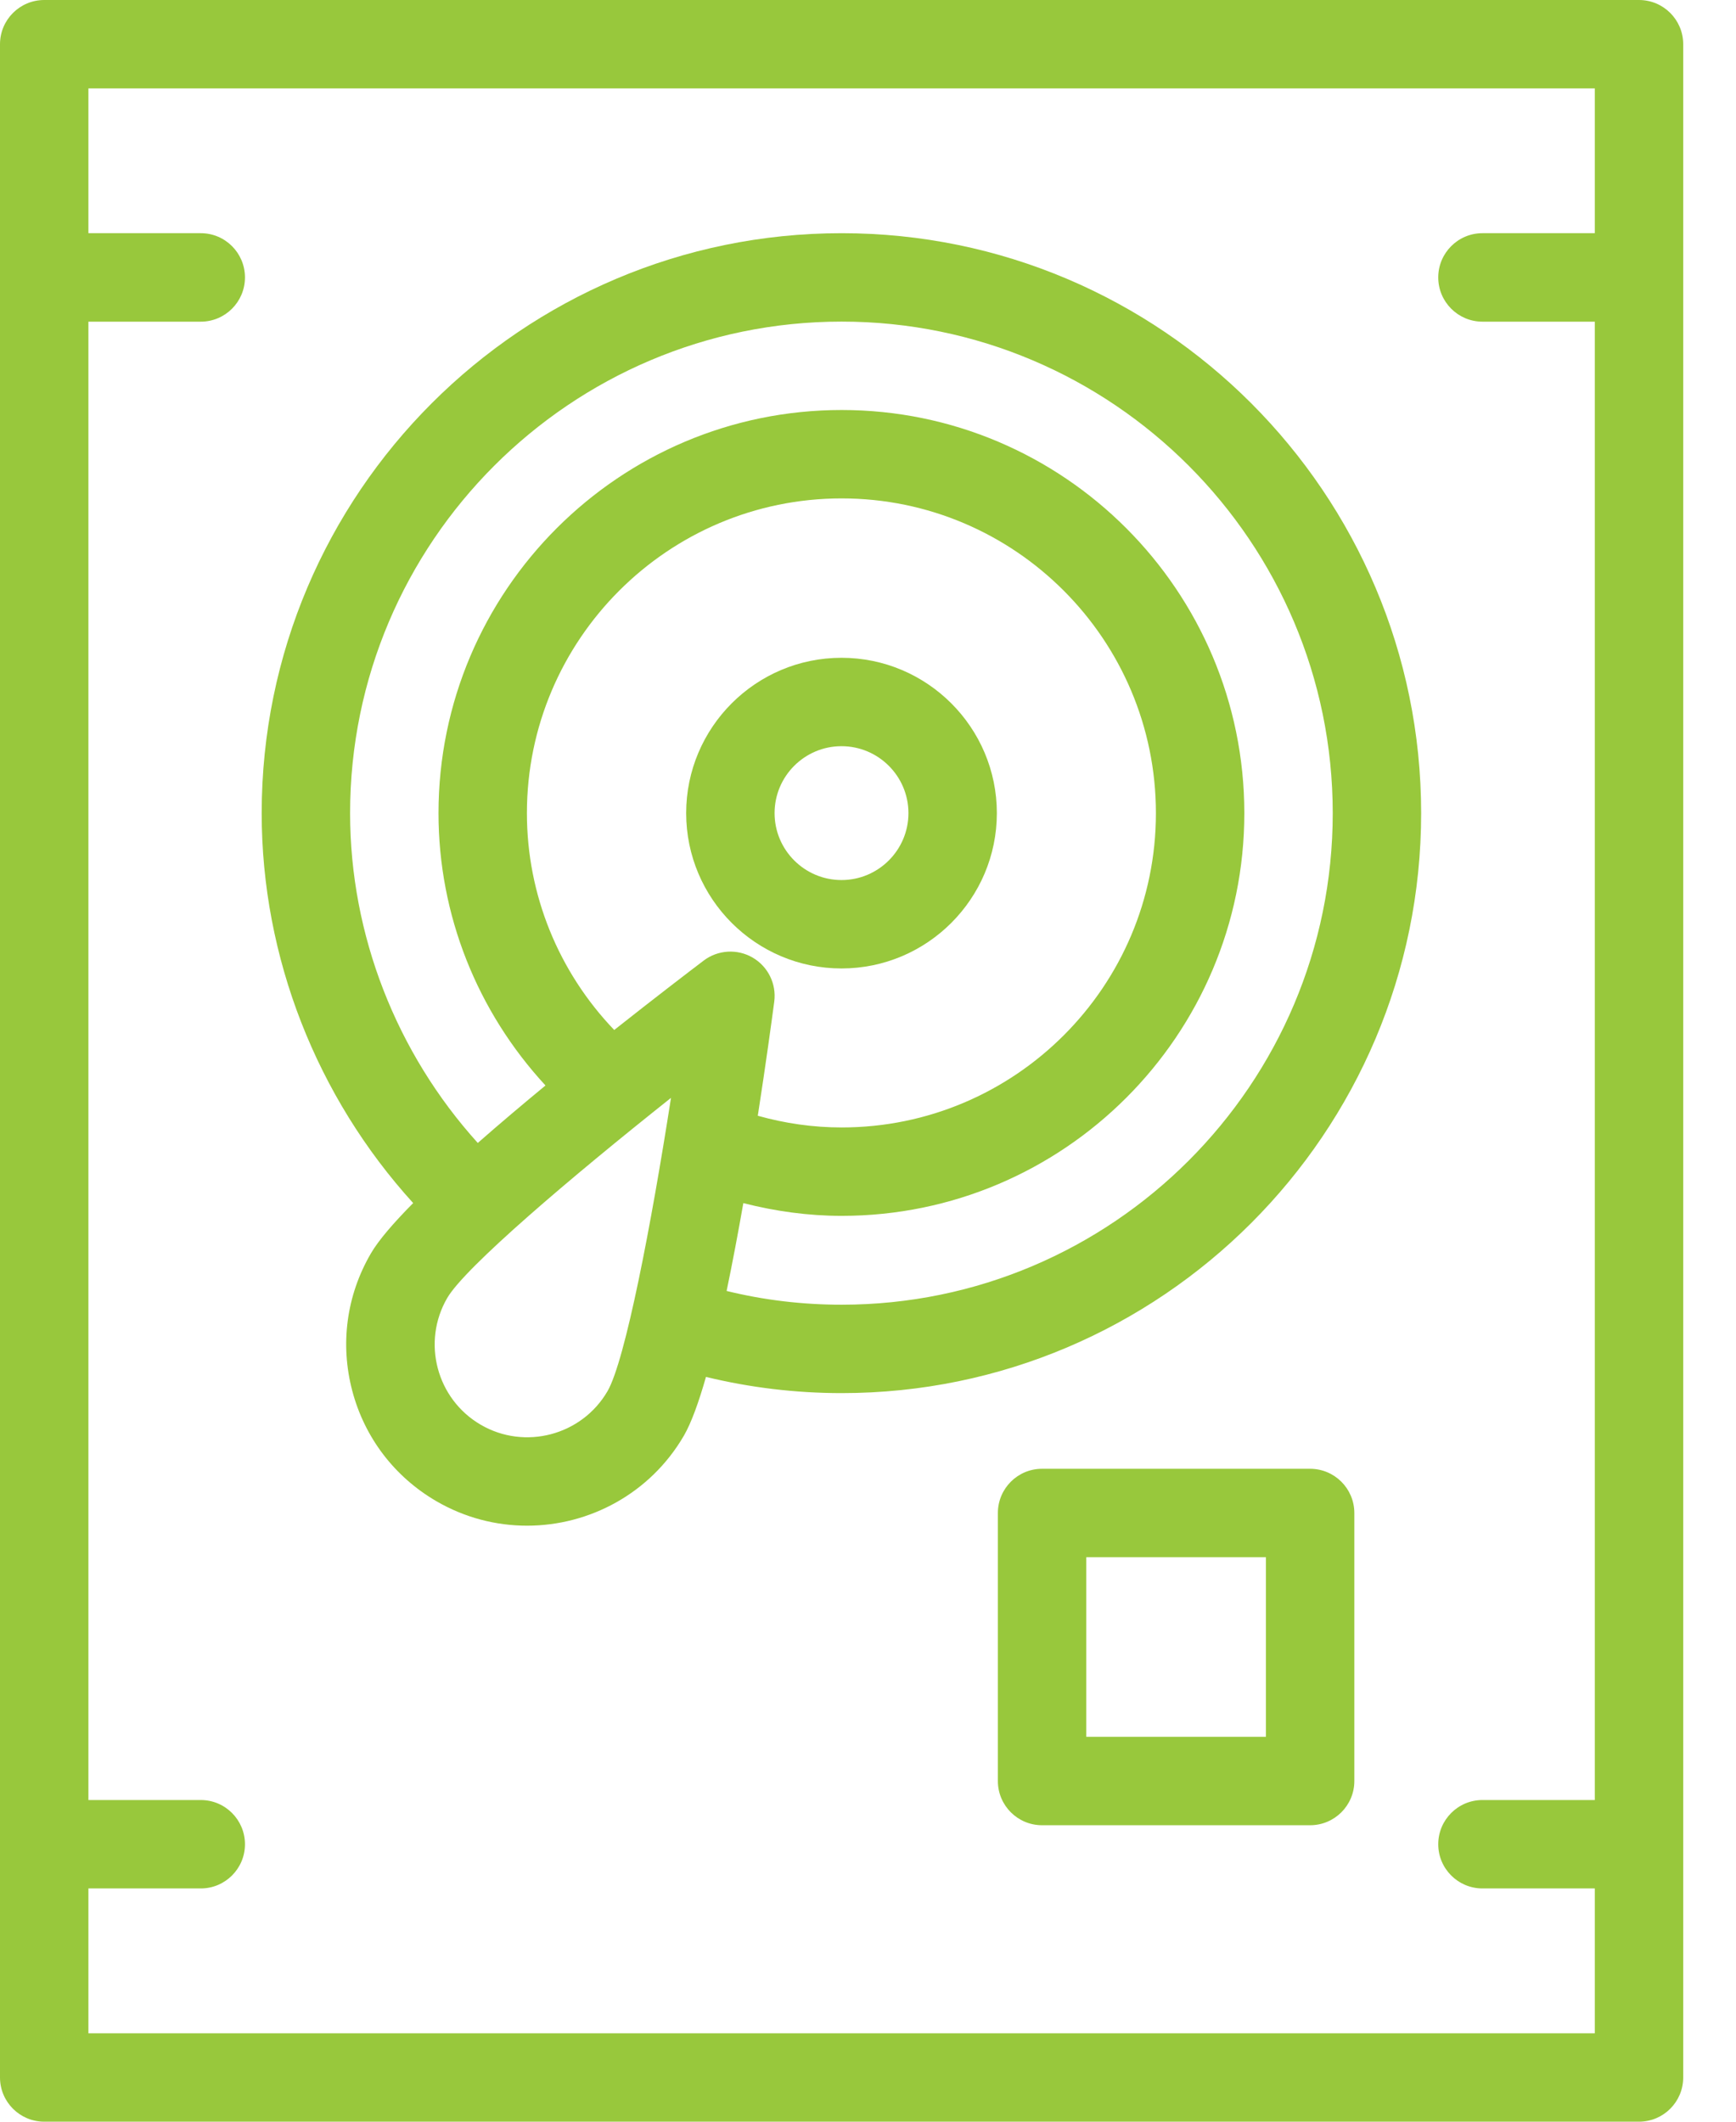
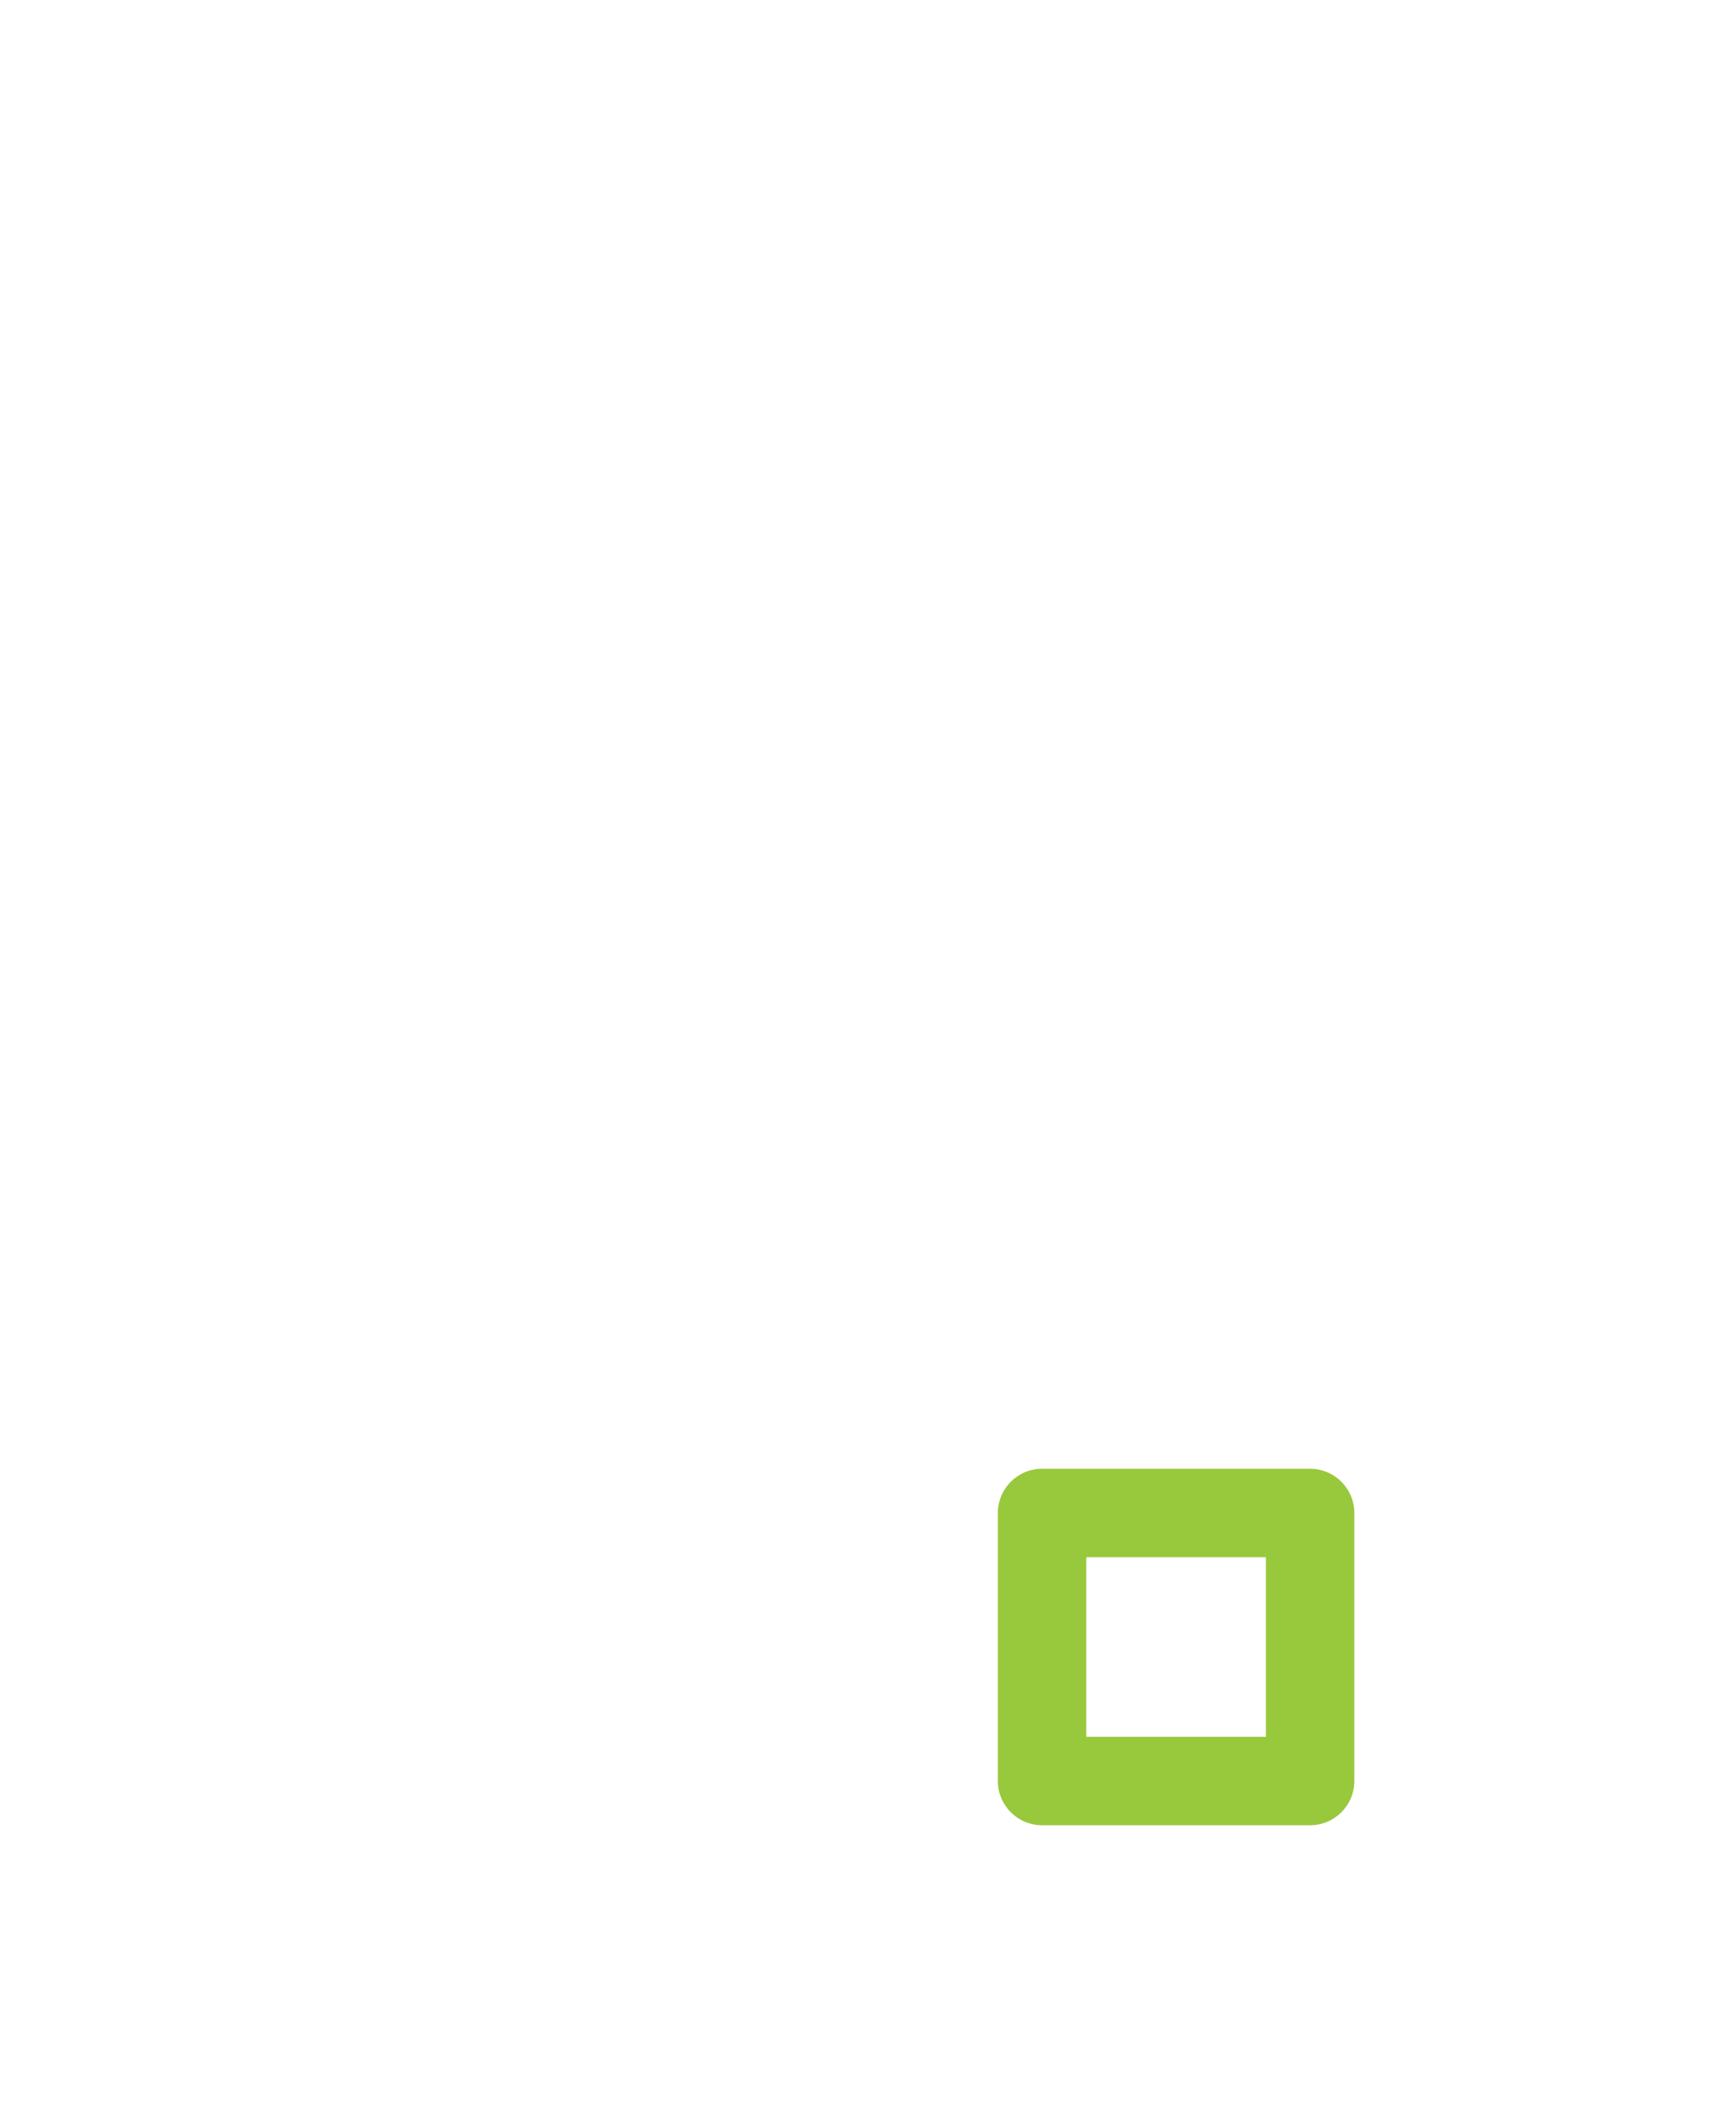
<svg xmlns="http://www.w3.org/2000/svg" width="27" height="33" viewBox="0 0 27 33" fill="none">
-   <path d="M25.491 0H0.688C0.308 0 0 0.308 0 0.688V32.312C0 32.692 0.308 33 0.688 33H25.491C25.871 33 26.179 32.692 26.179 32.312V0.688C26.179 0.308 25.871 0 25.491 0ZM24.804 3.627H23.056C22.677 3.627 22.369 3.935 22.369 4.315C22.369 4.695 22.677 5.003 23.056 5.003H24.804V27.997H23.056C22.677 27.997 22.369 28.305 22.369 28.685C22.369 29.064 22.677 29.372 23.056 29.372H24.804V31.625H1.375V29.372H3.123C3.502 29.372 3.81 29.064 3.81 28.685C3.81 28.305 3.502 27.997 3.123 27.997H1.375V5.003H3.123C3.502 5.003 3.81 4.695 3.81 4.315C3.81 3.935 3.502 3.627 3.123 3.627H1.375V1.375H24.804V3.627Z" fill="#98C83C" />
-   <path d="M5.768 19.496C5.389 20.147 5.287 20.905 5.479 21.633C5.671 22.36 6.135 22.969 6.785 23.348C7.23 23.607 7.716 23.73 8.197 23.73C9.168 23.73 10.114 23.228 10.636 22.331C10.751 22.133 10.867 21.812 10.98 21.416C11.664 21.582 12.37 21.668 13.09 21.668C18.06 21.668 22.103 17.621 22.103 12.648C22.103 7.674 18.06 3.627 13.09 3.627C8.116 3.627 4.07 7.674 4.07 12.648C4.07 14.891 4.925 17.06 6.426 18.712C6.121 19.02 5.887 19.291 5.768 19.496ZM9.448 21.639C9.048 22.326 8.162 22.559 7.477 22.16C6.79 21.76 6.556 20.875 6.956 20.188C7.233 19.712 8.879 18.312 10.436 17.076C10.13 19.041 9.725 21.163 9.448 21.639ZM10.945 14.94C10.712 15.117 10.186 15.519 9.553 16.02C8.685 15.114 8.195 13.912 8.195 12.648C8.195 9.948 10.391 7.752 13.09 7.752C15.786 7.752 17.978 9.948 17.978 12.648C17.978 15.343 15.786 17.536 13.09 17.536C12.646 17.536 12.21 17.473 11.786 17.354C11.912 16.542 12.003 15.873 12.042 15.579C12.078 15.304 11.946 15.034 11.706 14.894C11.467 14.755 11.166 14.773 10.945 14.94ZM5.445 12.648C5.445 8.432 8.875 5.002 13.09 5.002C17.302 5.002 20.728 8.432 20.728 12.648C20.728 16.863 17.302 20.293 13.09 20.293C12.479 20.293 11.879 20.221 11.301 20.079C11.393 19.637 11.48 19.174 11.561 18.713C12.06 18.84 12.571 18.911 13.09 18.911C16.544 18.911 19.353 16.101 19.353 12.648C19.353 9.19 16.544 6.377 13.09 6.377C9.633 6.377 6.82 9.19 6.82 12.648C6.82 14.231 7.422 15.733 8.484 16.883C8.127 17.178 7.769 17.48 7.431 17.777C6.166 16.377 5.445 14.543 5.445 12.648Z" fill="#98C83C" />
-   <path d="M13.088 15.063C14.42 15.063 15.504 13.979 15.504 12.647C15.504 11.315 14.42 10.231 13.088 10.231C11.755 10.231 10.672 11.315 10.672 12.647C10.672 13.979 11.755 15.063 13.088 15.063ZM13.088 11.606C13.662 11.606 14.129 12.073 14.129 12.647C14.129 13.221 13.662 13.688 13.088 13.688C12.514 13.688 12.047 13.221 12.047 12.647C12.047 12.073 12.514 11.606 13.088 11.606Z" fill="#98C83C" />
  <path d="M20.376 22.845H16.207C15.827 22.845 15.52 23.153 15.52 23.533V27.702C15.52 28.081 15.827 28.389 16.207 28.389H20.376C20.756 28.389 21.064 28.081 21.064 27.702V23.533C21.064 23.153 20.756 22.845 20.376 22.845ZM19.689 27.014H16.895V24.22H19.689V27.014Z" fill="#98C83C" />
</svg>